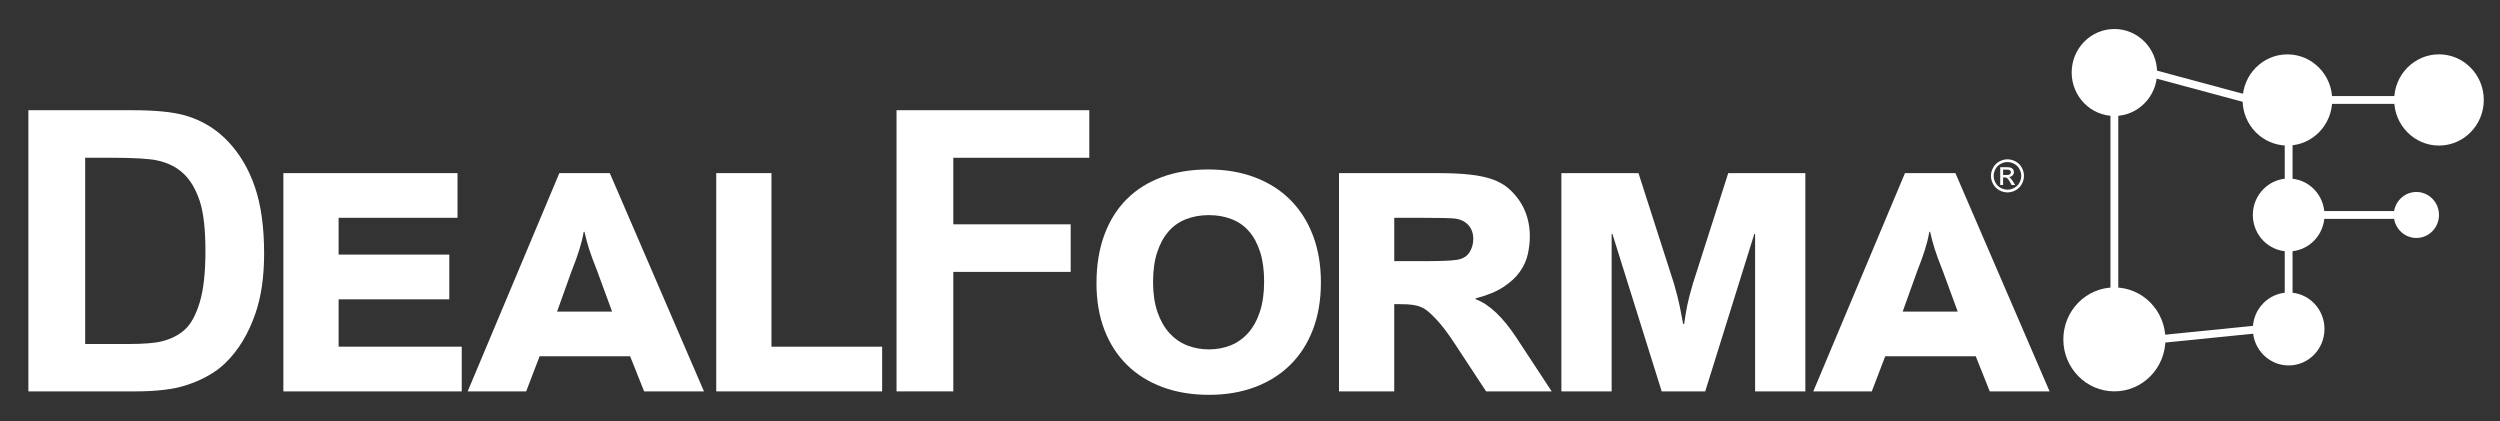
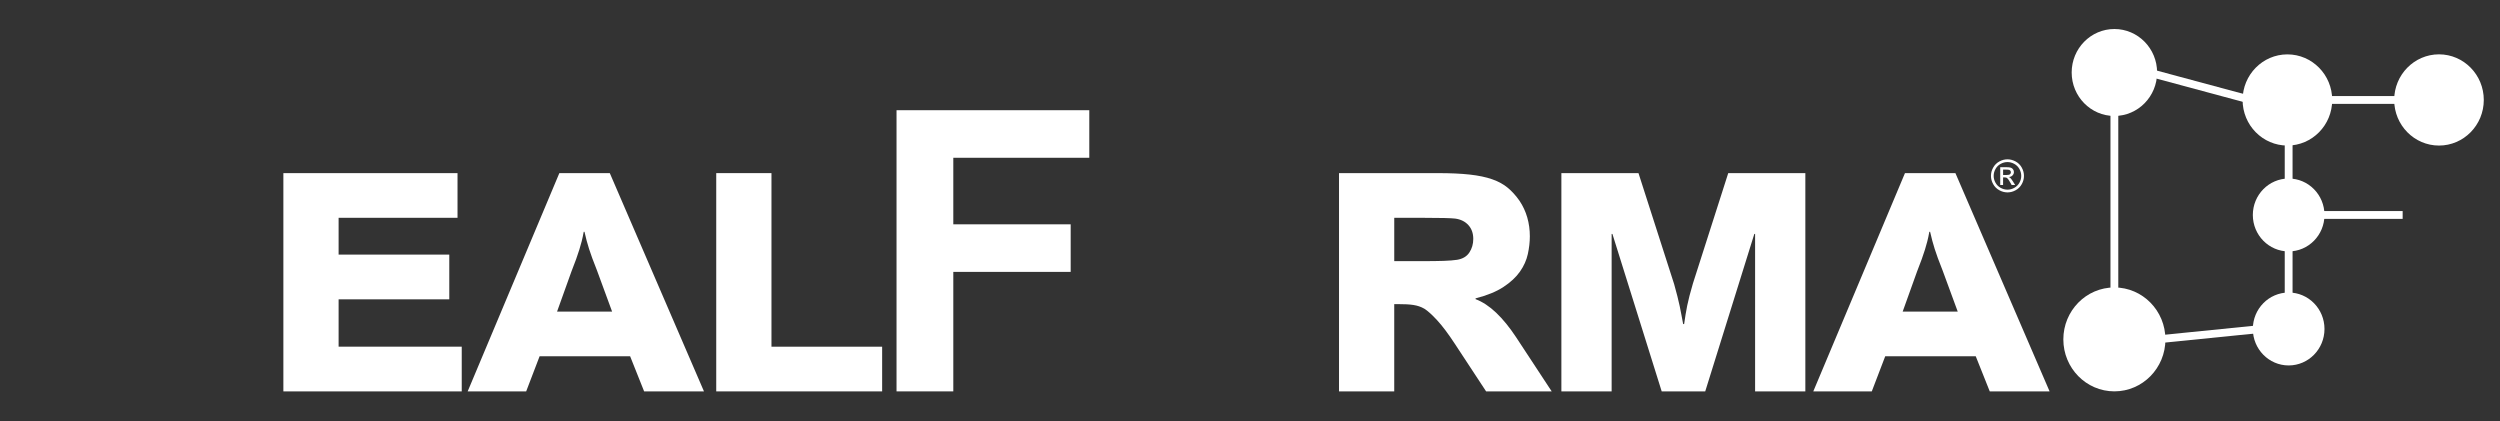
<svg xmlns="http://www.w3.org/2000/svg" version="1.1" id="Layer_1" x="0px" y="0px" width="250px" height="42.138px" viewBox="0 0 250 42.138" enable-background="new 0 0 250 42.138" xml:space="preserve">
  <rect x="0" y="0" width="250" height="42.138" fill="#333333" stroke="none" />
  <g>
    <g>
      <g>
        <ellipse fill="#FFFFFF" cx="211.438" cy="33.94" rx="5.104" ry="5.196" />
        <ellipse fill="#FFFFFF" cx="211.439" cy="7.249" rx="4.272" ry="4.348" />
        <ellipse fill="#FFFFFF" cx="228.866" cy="32.898" rx="3.583" ry="3.646" />
        <ellipse fill="#FFFFFF" cx="228.74" cy="9.997" rx="4.481" ry="4.559" />
        <ellipse fill="#FFFFFF" cx="228.866" cy="21.497" rx="3.583" ry="3.645" />
-         <ellipse fill="#FFFFFF" cx="241.638" cy="21.497" rx="2.261" ry="2.3" />
        <path fill="#FFFFFF" d="M248.379,9.997c0,2.518-2.006,4.559-4.479,4.559s-4.482-2.041-4.482-4.559     c0-2.52,2.009-4.563,4.482-4.563S248.379,7.477,248.379,9.997z" />
        <line fill="#FFFFFF" stroke="#FFFFFF" stroke-width="0.782" stroke-miterlimit="10" x1="211.438" y1="10.524" x2="211.438" y2="29.818" />
        <line fill="#FFFFFF" stroke="#FFFFFF" stroke-width="0.782" stroke-miterlimit="10" x1="214.883" y1="7.249" x2="225.088" y2="9.997" />
        <line fill="#FFFFFF" stroke="#FFFFFF" stroke-width="0.782" stroke-miterlimit="10" x1="215.734" y1="33.94" x2="226.098" y2="32.898" />
        <line fill="#FFFFFF" stroke="#FFFFFF" stroke-width="0.782" stroke-miterlimit="10" x1="228.865" y1="29.91" x2="228.865" y2="24.485" />
        <line fill="#FFFFFF" stroke="#FFFFFF" stroke-width="0.782" stroke-miterlimit="10" x1="232.373" y1="9.997" x2="240.265" y2="9.997" />
        <line fill="#FFFFFF" stroke="#FFFFFF" stroke-width="0.782" stroke-miterlimit="10" x1="231.56" y1="21.497" x2="240.265" y2="21.497" />
        <line fill="#FFFFFF" stroke="#FFFFFF" stroke-width="0.782" stroke-miterlimit="10" x1="228.865" y1="19.824" x2="228.865" y2="13.355" />
      </g>
    </g>
    <g>
-       <path fill="#FFFFFF" d="M2.839,11.021h10.376c2.34,0,4.124,0.179,5.351,0.537c1.649,0.486,3.063,1.35,4.239,2.589    c1.176,1.241,2.071,2.759,2.685,4.555c0.614,1.797,0.921,4.012,0.921,6.646c0,2.314-0.288,4.309-0.863,5.983    c-0.703,2.046-1.707,3.702-3.011,4.968c-0.985,0.959-2.314,1.707-3.989,2.244c-1.253,0.396-2.928,0.595-5.025,0.595H2.839V11.021z     M8.517,15.777v18.624h4.239c1.585,0,2.73-0.09,3.434-0.269c0.92-0.23,1.684-0.62,2.292-1.17s1.103-1.454,1.487-2.714    c0.383-1.26,0.575-2.977,0.575-5.15s-0.192-3.842-0.575-5.006c-0.384-1.163-0.921-2.071-1.611-2.724    c-0.69-0.652-1.566-1.093-2.627-1.323c-0.793-0.179-2.347-0.269-4.661-0.269H8.517z" />
      <path fill="#FFFFFF" d="M28.337,39.138V17.312h17.415v4.469H33.861v3.682h11.067v4.47H33.861v4.737h12.313v4.469H28.337z" />
      <path fill="#FFFFFF" d="M70.397,39.138h-5.984l-1.4-3.51H53.96l-1.343,3.51h-5.85l9.168-21.827h5.044L70.397,39.138z     M58.372,23.18c-0.064,0.358-0.131,0.675-0.202,0.949c-0.07,0.275-0.15,0.557-0.24,0.845c-0.089,0.287-0.195,0.601-0.316,0.939    s-0.278,0.751-0.47,1.237l-1.438,4.009h5.504l-1.515-4.124c-0.192-0.473-0.349-0.879-0.47-1.218    c-0.122-0.339-0.228-0.646-0.317-0.921c-0.089-0.274-0.169-0.547-0.24-0.815s-0.144-0.568-0.22-0.901H58.372z" />
      <path fill="#FFFFFF" d="M71.624,39.138V17.312h5.523v17.358h11.067v4.469H71.624z" />
      <path fill="#FFFFFF" d="M89.653,39.138V11.021h19.276v4.756H95.33v6.655h11.738v4.757H95.33v11.949H89.653z" />
-       <path fill="#FFFFFF" d="M109.648,28.34c0-1.804,0.259-3.411,0.777-4.824c0.518-1.413,1.259-2.605,2.225-3.577    c0.965-0.972,2.139-1.713,3.52-2.225c1.381-0.512,2.935-0.768,4.661-0.768c1.713,0,3.264,0.262,4.651,0.787    c1.387,0.524,2.57,1.275,3.548,2.253c0.979,0.979,1.733,2.164,2.264,3.558c0.53,1.395,0.796,2.961,0.796,4.699    c0,1.752-0.266,3.321-0.796,4.709c-0.531,1.388-1.285,2.563-2.264,3.529c-0.978,0.966-2.154,1.707-3.529,2.225    s-2.906,0.777-4.594,0.777c-1.726,0-3.283-0.26-4.67-0.777c-1.388-0.518-2.57-1.259-3.548-2.225    c-0.979-0.966-1.729-2.136-2.254-3.51C109.91,31.597,109.648,30.053,109.648,28.34z M115.306,28.206    c0,1.139,0.144,2.129,0.432,2.973s0.681,1.544,1.18,2.101c0.499,0.556,1.086,0.972,1.765,1.247    c0.677,0.274,1.413,0.412,2.206,0.412c0.792,0,1.525-0.138,2.196-0.412c0.671-0.275,1.253-0.691,1.745-1.247    c0.492-0.557,0.879-1.26,1.161-2.11c0.281-0.85,0.422-1.856,0.422-3.021c0-1.138-0.134-2.126-0.403-2.963    c-0.269-0.838-0.643-1.528-1.122-2.071c-0.479-0.544-1.062-0.946-1.746-1.209c-0.684-0.262-1.435-0.394-2.253-0.394    c-0.806,0-1.551,0.129-2.234,0.385c-0.684,0.255-1.272,0.658-1.765,1.208s-0.879,1.246-1.16,2.09    C115.446,26.039,115.306,27.042,115.306,28.206z" />
      <path fill="#FFFFFF" d="M133.901,39.138V17.312h9.896c1.24,0,2.298,0.048,3.174,0.144c0.875,0.096,1.624,0.253,2.244,0.47    c0.62,0.217,1.141,0.502,1.563,0.854s0.812,0.783,1.17,1.294c0.345,0.512,0.604,1.068,0.777,1.668    c0.173,0.602,0.259,1.228,0.259,1.88c0,0.575-0.067,1.17-0.201,1.784c-0.134,0.613-0.396,1.198-0.787,1.755    c-0.39,0.556-0.939,1.067-1.649,1.534c-0.709,0.467-1.64,0.847-2.791,1.141v0.077c0.703,0.269,1.391,0.723,2.062,1.361    c0.671,0.64,1.333,1.452,1.985,2.437l3.567,5.428h-6.559l-3.126-4.757c-0.652-0.997-1.24-1.78-1.765-2.35    c-0.524-0.568-0.953-0.955-1.285-1.16c-0.179-0.103-0.354-0.183-0.527-0.239c-0.172-0.058-0.361-0.103-0.566-0.135    c-0.205-0.031-0.431-0.055-0.681-0.067s-0.541-0.019-0.873-0.019h-0.365v8.727H133.901z M142.187,26.115    c0.908,0,1.636-0.01,2.187-0.028c0.549-0.02,0.991-0.055,1.323-0.105c0.563-0.09,0.975-0.333,1.237-0.729    c0.262-0.396,0.393-0.85,0.393-1.361c0-0.563-0.163-1.022-0.489-1.381s-0.764-0.576-1.314-0.652    c-0.205-0.025-0.575-0.045-1.112-0.058s-1.221-0.019-2.052-0.019h-2.935v4.334H142.187z" />
      <path fill="#FFFFFF" d="M168.413,32.406c0.051-0.345,0.099-0.661,0.144-0.949s0.1-0.585,0.163-0.892    c0.064-0.307,0.141-0.636,0.23-0.988c0.089-0.352,0.204-0.764,0.345-1.236l3.529-11.029h7.711v21.827h-5.025V23.391h-0.077    l-4.91,15.747h-4.354l-4.929-15.747h-0.077v15.747h-5.025V17.312h7.71l3.567,11.105c0.127,0.46,0.236,0.866,0.326,1.218    c0.089,0.353,0.166,0.678,0.229,0.979c0.064,0.301,0.122,0.595,0.173,0.882c0.051,0.288,0.108,0.592,0.173,0.911H168.413z" />
      <path fill="#FFFFFF" d="M204.959,39.138h-5.984l-1.4-3.51h-9.053l-1.343,3.51h-5.85l9.168-21.827h5.044L204.959,39.138z     M192.933,23.18c-0.063,0.358-0.131,0.675-0.201,0.949c-0.07,0.275-0.15,0.557-0.239,0.845c-0.09,0.287-0.195,0.601-0.317,0.939    c-0.121,0.339-0.277,0.751-0.47,1.237l-1.438,4.009h5.505l-1.516-4.124c-0.191-0.473-0.348-0.879-0.47-1.218    c-0.121-0.339-0.227-0.646-0.316-0.921c-0.09-0.274-0.17-0.547-0.239-0.815c-0.07-0.269-0.145-0.568-0.221-0.901H192.933z" />
    </g>
    <g>
      <path fill="#FFFFFF" d="M200.747,15.932c0.276,0,0.547,0.071,0.812,0.213c0.264,0.143,0.47,0.347,0.617,0.612    s0.221,0.542,0.221,0.83c0,0.285-0.072,0.559-0.218,0.822c-0.145,0.263-0.349,0.467-0.61,0.613s-0.536,0.218-0.821,0.218    c-0.286,0-0.561-0.073-0.822-0.218s-0.466-0.35-0.611-0.613c-0.146-0.263-0.219-0.537-0.219-0.822c0-0.288,0.074-0.564,0.222-0.83    c0.148-0.265,0.354-0.469,0.618-0.612C200.199,16.002,200.47,15.932,200.747,15.932z M200.747,16.206    c-0.232,0-0.458,0.06-0.678,0.179s-0.392,0.289-0.516,0.511c-0.124,0.221-0.186,0.452-0.186,0.691    c0,0.238,0.061,0.466,0.183,0.685c0.122,0.218,0.292,0.389,0.511,0.511s0.447,0.183,0.686,0.183c0.237,0,0.466-0.061,0.685-0.183    s0.389-0.292,0.51-0.511c0.121-0.219,0.182-0.447,0.182-0.685c0-0.24-0.062-0.47-0.185-0.691    c-0.124-0.222-0.295-0.392-0.516-0.511S200.978,16.206,200.747,16.206z M200.022,18.5v-1.78h0.61c0.209,0,0.359,0.016,0.453,0.049    c0.093,0.033,0.168,0.09,0.223,0.172c0.056,0.082,0.084,0.169,0.084,0.261c0,0.13-0.047,0.244-0.14,0.34    c-0.093,0.097-0.215,0.15-0.368,0.162c0.063,0.026,0.112,0.058,0.15,0.094c0.072,0.07,0.159,0.188,0.263,0.353l0.217,0.349h-0.35    l-0.158-0.281c-0.124-0.221-0.224-0.358-0.3-0.414c-0.053-0.041-0.129-0.062-0.229-0.062h-0.169V18.5H200.022z M200.309,17.499    h0.349c0.166,0,0.279-0.024,0.34-0.074s0.091-0.116,0.091-0.197c0-0.053-0.015-0.1-0.044-0.142s-0.069-0.073-0.121-0.093    s-0.147-0.03-0.288-0.03h-0.326V17.499z" />
    </g>
  </g>
  <g>
</g>
  <g>
</g>
  <g>
</g>
  <g>
</g>
  <g>
</g>
  <g>
</g>
</svg>